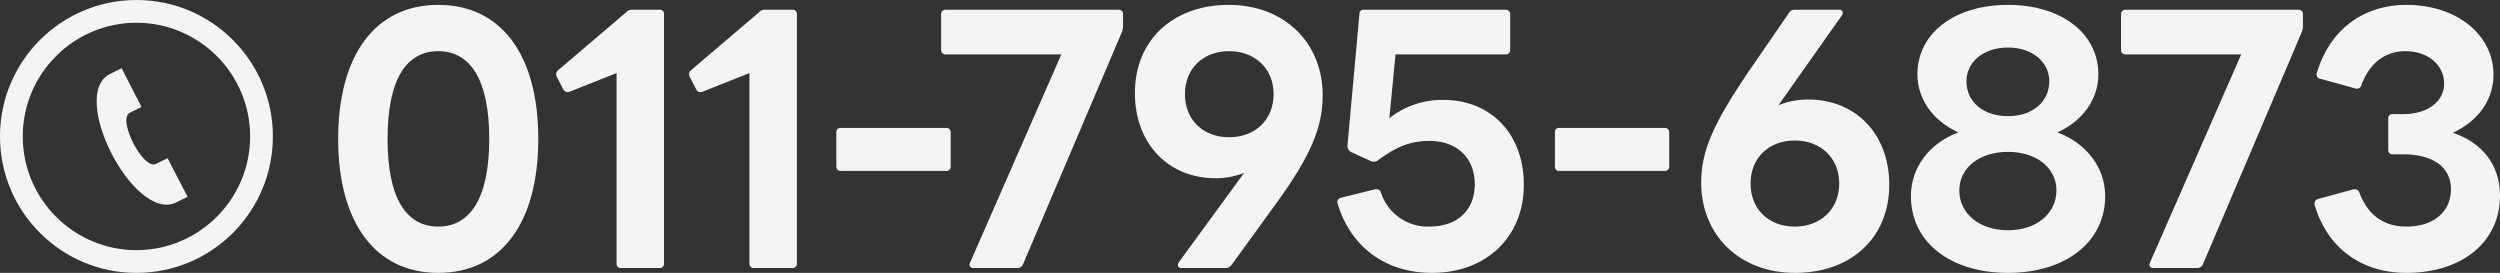
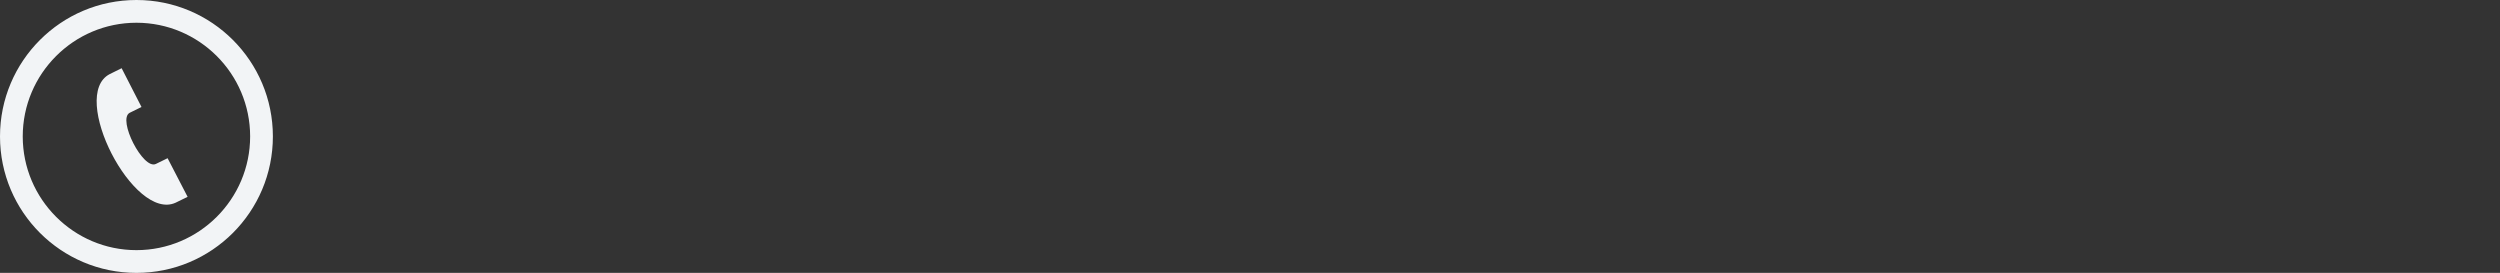
<svg xmlns="http://www.w3.org/2000/svg" id="b" viewBox="0 0 615.65 67.2">
  <rect x="0" y="0" width="615.65" height="67.2" fill="#333333" stroke="none" />
  <defs>
    <style>.f,.g{fill:#f2f4f6;}.g{fill-rule:evenodd;}</style>
  </defs>
  <g id="c">
-     <path id="d" class="g" d="m107.92,67.2c15.52,0,24.64-12.3,24.64-33S123.44,1.2,107.92,1.2c-15.44,0-24.64,12.3-24.64,33s9.2,33,24.64,33Zm-12.48-33c0-14.8,4.72-21.6,12.48-21.6s12.56,6.8,12.56,21.6-4.8,21.6-12.56,21.6-12.48-6.799-12.48-21.6Zm57.52,31.8h9.44c.552.065,1.052-.328,1.118-.88.009-.073.009-.146.002-.22V3.499c.056-.553-.347-1.046-.9-1.102-.073-.008-.147-.007-.22.002h-6.8c-.522-.022-1.024.199-1.36.6l-16.8,14.3c-.296.205-.475.54-.48.9-.014.244.041.486.16.7l1.6,3.1c.175.386.539.651.96.7.16,0,.4-.1.56-.1l11.6-4.6v46.9c-.056.553.347,1.046.9,1.102.073.008.147.007.22-.002h0Zm32.72,0h9.44c.552.065,1.052-.328,1.118-.88.009-.073.009-.146.002-.22V3.499c.056-.553-.347-1.046-.9-1.102-.073-.008-.147-.007-.22.002h-6.8c-.522-.022-1.024.199-1.36.6l-16.8,14.3c-.296.205-.475.54-.48.9-.014.244.041.486.16.7l1.6,3.1c.175.386.539.651.96.7.16,0,.4-.1.56-.1l11.6-4.6v46.9c-.056.553.347,1.046.9,1.102.073.008.147.007.22-.002h0Zm21.4-23.9h25.92c.575.043,1.076-.389,1.119-.964.003-.045.004-.091.001-.136v-8.4c.032-.575-.408-1.068-.984-1.101-.045-.003-.091-.002-.136,0h-25.92c-.552-.065-1.052.328-1.118.88-.009.073-.009.146-.002.22v8.4c-.056.553.346,1.046.899,1.103.073.008.147.007.221-.002h0Zm32.68,23.9h10.88c.569-.014,1.074-.369,1.28-.9l24.4-57.3c.166-.413.247-.854.24-1.3v-3c.056-.553-.347-1.046-.9-1.102-.073-.008-.147-.007-.22.002h-42.48c-.586-.072-1.12.344-1.193.93-.007.056-.01.113-.007.17v8.8c-.021.59.44,1.086,1.03,1.107.057.002.114,0,.17-.008h28.4l-22.48,51.3c-.255.397-.14.927.258,1.182.184.118.407.161.622.12h0Zm51.24,0h10.8c.569.031,1.114-.233,1.44-.7l10.96-15.1c8.8-12.1,11.52-19,11.52-26.8,0-12.8-9.36-22.2-23.12-22.2s-23.12,8.7-23.12,21.7c0,12.5,8.24,21,19.92,21,2.379-.015,4.736-.454,6.96-1.3l-16.08,22c-.136.21-.219.45-.24.7.038.434.421.755.855.717.035-.003.07-.009.105-.017h0Zm.8-42.8c0-6.3,4.48-10.6,10.88-10.6s10.96,4.3,10.96,10.6-4.56,10.6-10.96,10.6-10.88-4.299-10.88-10.6h0Zm60.82,44c13.36,0,22.64-8.8,22.64-21.7,0-12.5-8.08-20.9-19.84-20.9-4.811-.064-9.499,1.524-13.28,4.5l1.52-15.7h27.12c.575.043,1.076-.389,1.119-.964.003-.045.004-.091.001-.136V3.499c.032-.575-.408-1.068-.984-1.101-.045-.003-.091-.002-.136,0h-34.88c-.519-.092-1.015.254-1.107.773-.013.075-.018.15-.013.227l-2.96,32.5c-.035.61.274,1.188.8,1.5l5.04,2.3c.231.082.476.115.72.1.282.03.565-.041.8-.2,4.72-3.6,8.4-4.9,12.8-4.9,6.88,0,11.2,4.2,11.2,10.7,0,6.4-4.32,10.4-11.12,10.4-5.433.214-10.342-3.222-12-8.4-.105-.484-.545-.823-1.04-.8h-.32l-8.48,2.1c-.491.087-.856.502-.88,1-.006.17.021.34.08.5,3.2,10.602,11.76,17.001,23.2,17.001Zm31.41-25.1h25.92c.575.043,1.076-.389,1.119-.964.003-.045.004-.091.001-.136v-8.4c.032-.575-.408-1.068-.984-1.101-.045-.003-.091-.002-.136,0h-25.92c-.552-.065-1.052.328-1.118.88-.009.073-.009.146-.002.22v8.4c-.056.553.347,1.046.9,1.102.073.008.147.007.22-.002Zm58.02,25.1c13.84,0,23.2-8.7,23.2-21.7,0-12.5-8.24-21-20-21-2.494,0-4.965.474-7.28,1.4l15.6-22.1c.136-.21.219-.45.24-.7-.024-.416-.38-.733-.796-.71-.028.002-.056.005-.084.01h-10.96c-.547-.03-1.067.237-1.36.7l-10.4,15.1c-8.32,12.4-11.28,19-11.28,26.8,0,12.801,9.36,22.2,23.12,22.2h0Zm-10.96-22c0-6.3,4.48-10.6,10.88-10.6s10.96,4.3,10.96,10.6-4.56,10.6-10.96,10.6-10.88-4.299-10.88-10.6h0Zm63.41,22c14.16,0,23.92-7.6,23.92-18.9,0-7-4.56-13-11.76-15.7,6.24-2.8,10.08-8.2,10.08-14.3,0-10.1-9.12-17.1-22.24-17.1-13.2,0-22.32,7-22.32,17.1,0,6.1,3.84,11.5,10.08,14.3-7.2,2.7-11.68,8.7-11.68,15.7,0,11.301,9.68,18.9,23.92,18.9h0Zm-12-20.3c0-5.6,4.96-9.5,12-9.5,6.96,0,11.92,3.9,11.92,9.5,0,5.7-4.96,9.8-11.92,9.8-7.04,0-12-4.1-12-9.8h0Zm1.76-26.9c0-4.7,4.16-8.3,10.24-8.3,6,0,10.16,3.6,10.16,8.3,0,5.1-4.16,8.6-10.16,8.6-6.08,0-10.24-3.499-10.24-8.599h0Zm46.06,46h10.88c.569-.014,1.074-.369,1.28-.9l24.4-57.3c.166-.413.247-.854.24-1.3v-3c.056-.553-.347-1.046-.9-1.102-.073-.008-.147-.007-.22.002h-42.48c-.586-.072-1.12.344-1.193.93-.007.056-.01.113-.007.17v8.8c-.021.59.44,1.086,1.03,1.107.057.002.114,0,.17-.008h28.4l-22.48,51.3c-.255.397-.14.927.258,1.182.184.118.407.161.622.12h0Zm62.29,1.2c13.68,0,23.04-7.6,23.04-19,0-7.6-4.4-13.1-11.6-15.5,6.24-2.9,10-8.1,10-14.3,0-9.9-9.12-17.2-21.44-17.2-10.88,0-19.04,6.4-22.08,16.8-.194.55.095,1.153.645,1.347.076.027.155.045.235.054l8.72,2.4c.561.176,1.158-.137,1.333-.697.011-.034.019-.068.027-.103,1.84-5,5.44-8.4,10.88-8.4,5.52,0,9.52,3.4,9.52,8,0,4.4-4.08,7.5-10,7.5h-2.64c-.552-.065-1.052.328-1.118.88-.009.073-.009.146-.002.22v7.7c-.056.553.347,1.046.9,1.102.073.008.147.007.22-.002h2.64c7.04,0,11.68,3,11.68,8.6s-4.32,9.2-10.96,9.2c-6.16,0-9.76-3.4-11.6-8.4-.127-.471-.553-.798-1.04-.8h-.32l-8.8,2.4c-.522.103-.894.567-.88,1.1v.3c3.04,10.401,11.28,16.801,22.64,16.801h0Z" />
    <g id="e">
      <path class="f" d="m33.6,5.6c15.439,0,28,12.561,28,28s-12.561,28-28,28S5.6,49.039,5.6,33.6,18.161,5.6,33.6,5.6Zm0-5.6C15.044,0,0,15.044,0,33.6s15.044,33.6,33.6,33.6,33.6-15.044,33.6-33.6S52.156,0,33.6,0Zm12.6,48.471l-4.928-9.512-2.89,1.414c-3.136,1.52-9.52-10.948-6.454-12.592l2.918-1.436-4.892-9.545-2.948,1.456c-10.083,5.256,5.928,36.375,16.24,31.662,0,0,2.954-1.448,2.954-1.448Z" />
    </g>
  </g>
</svg>